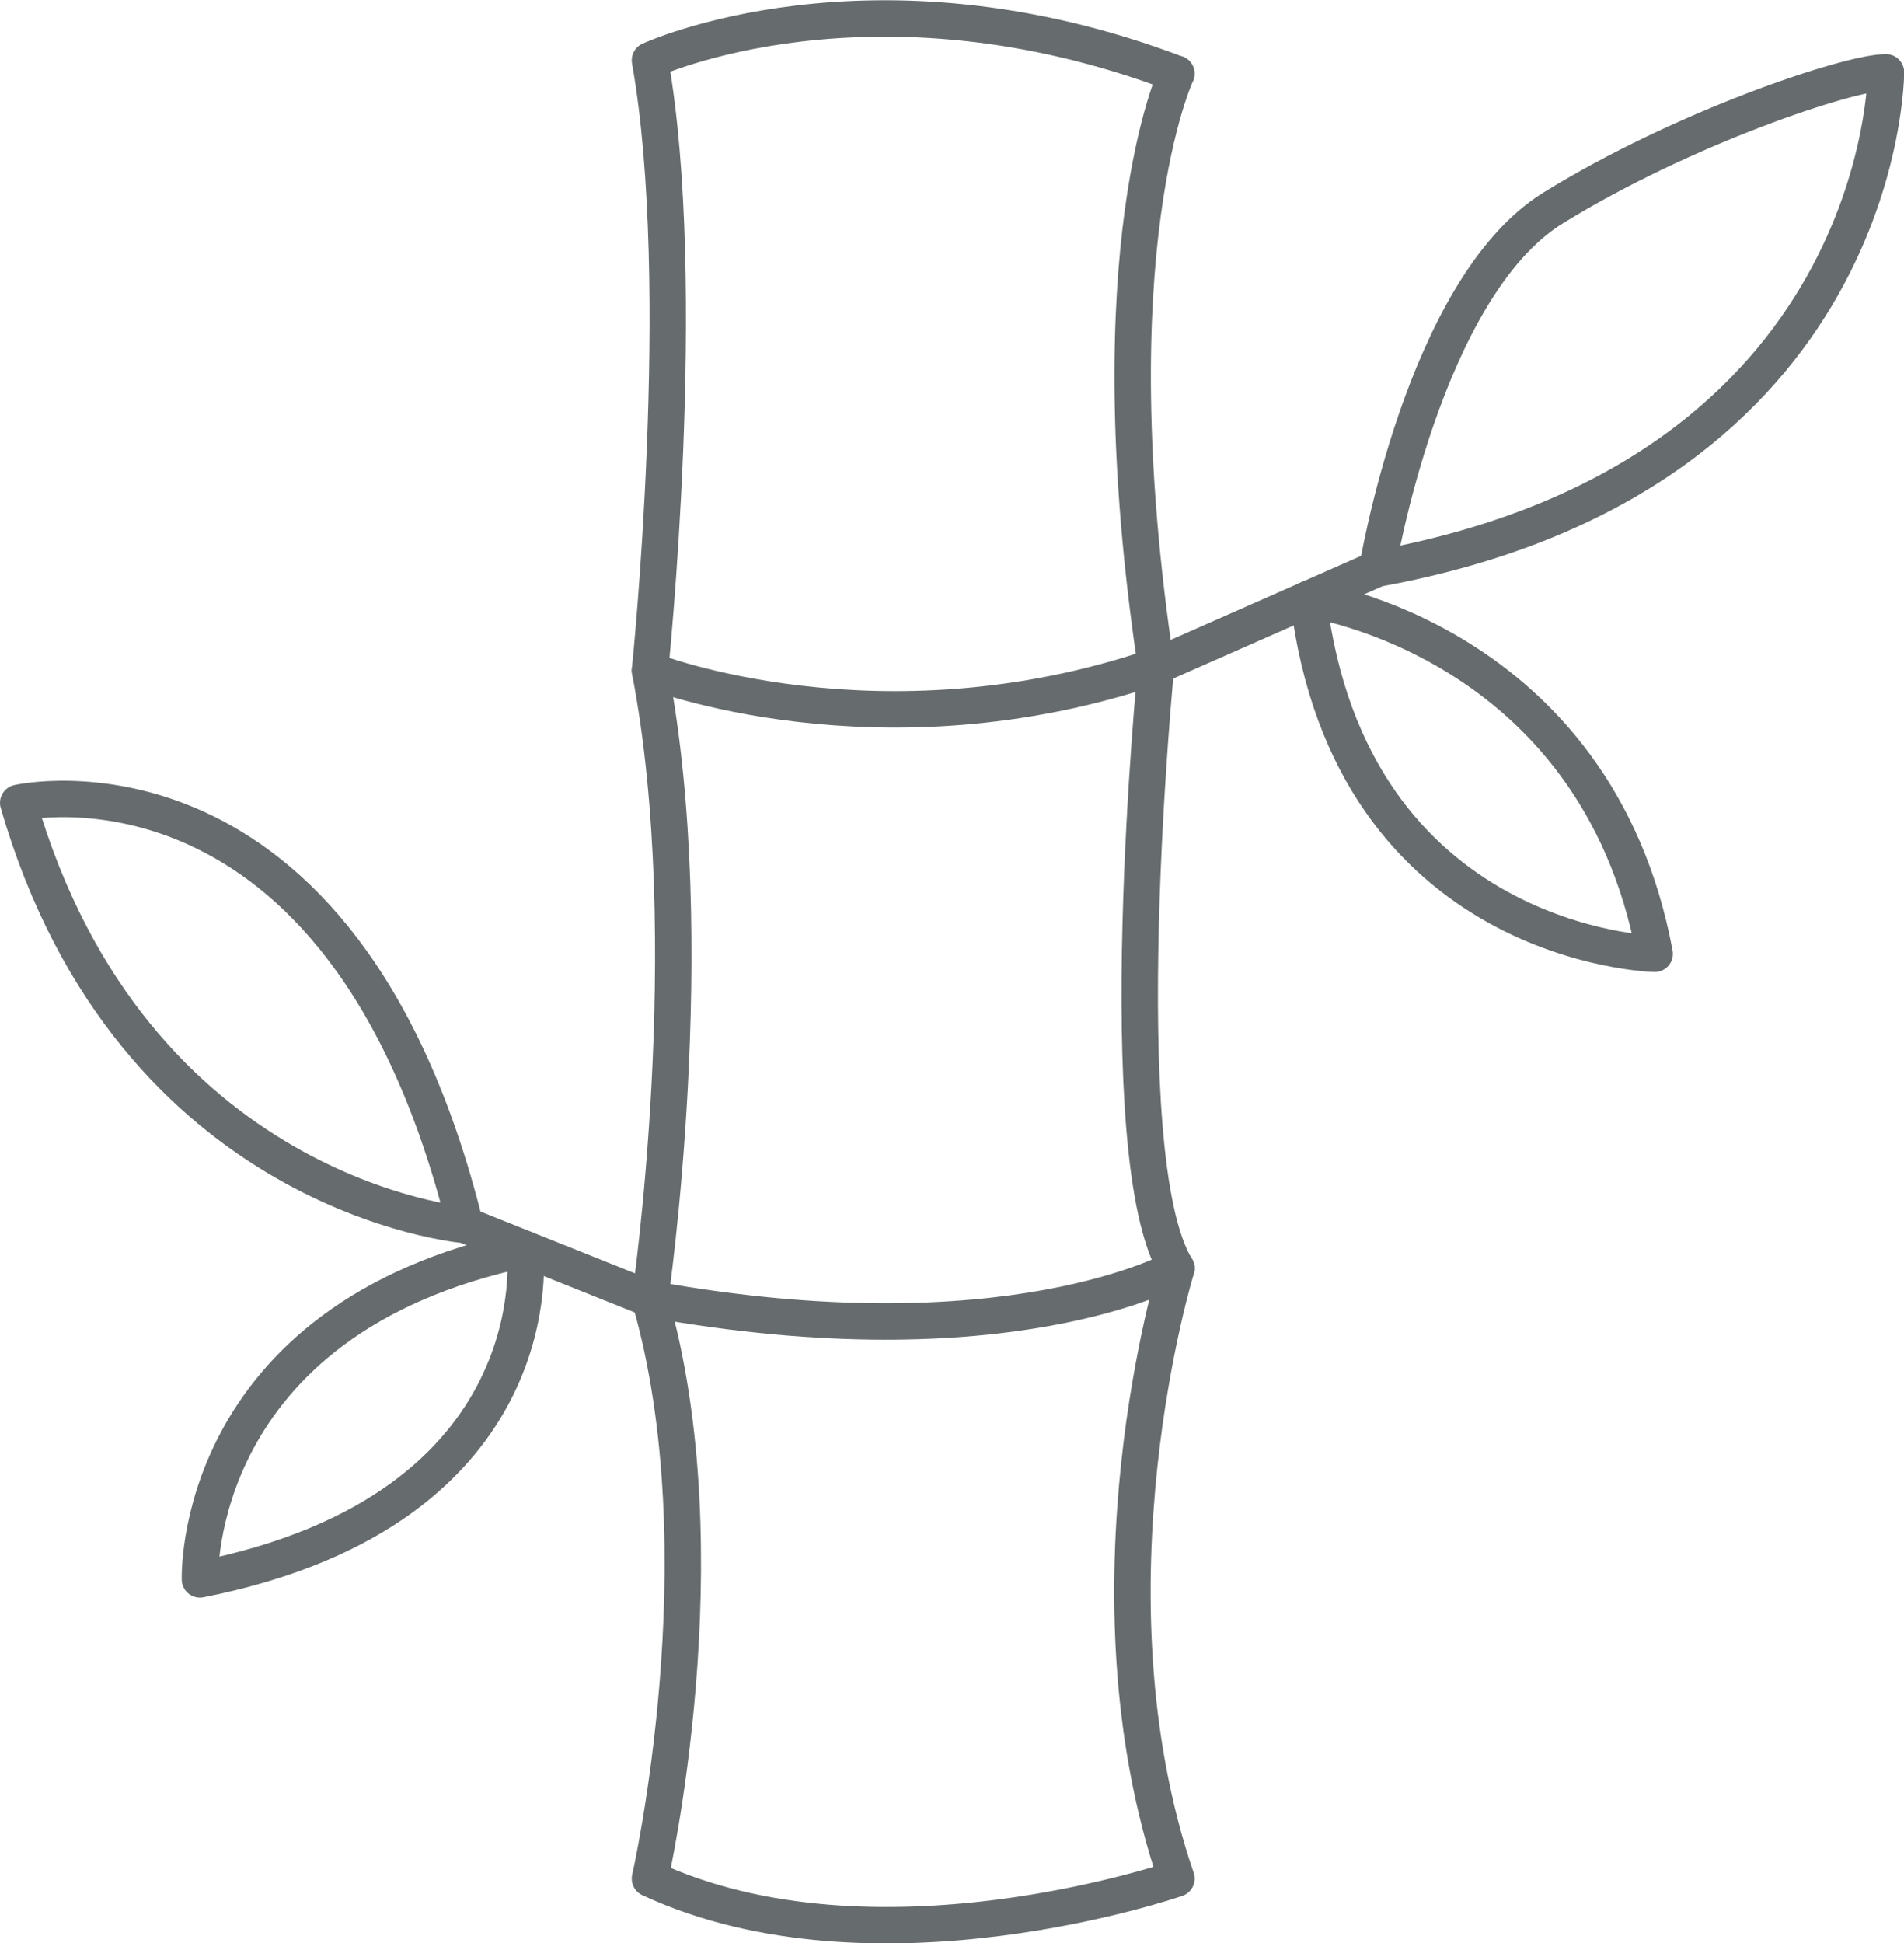
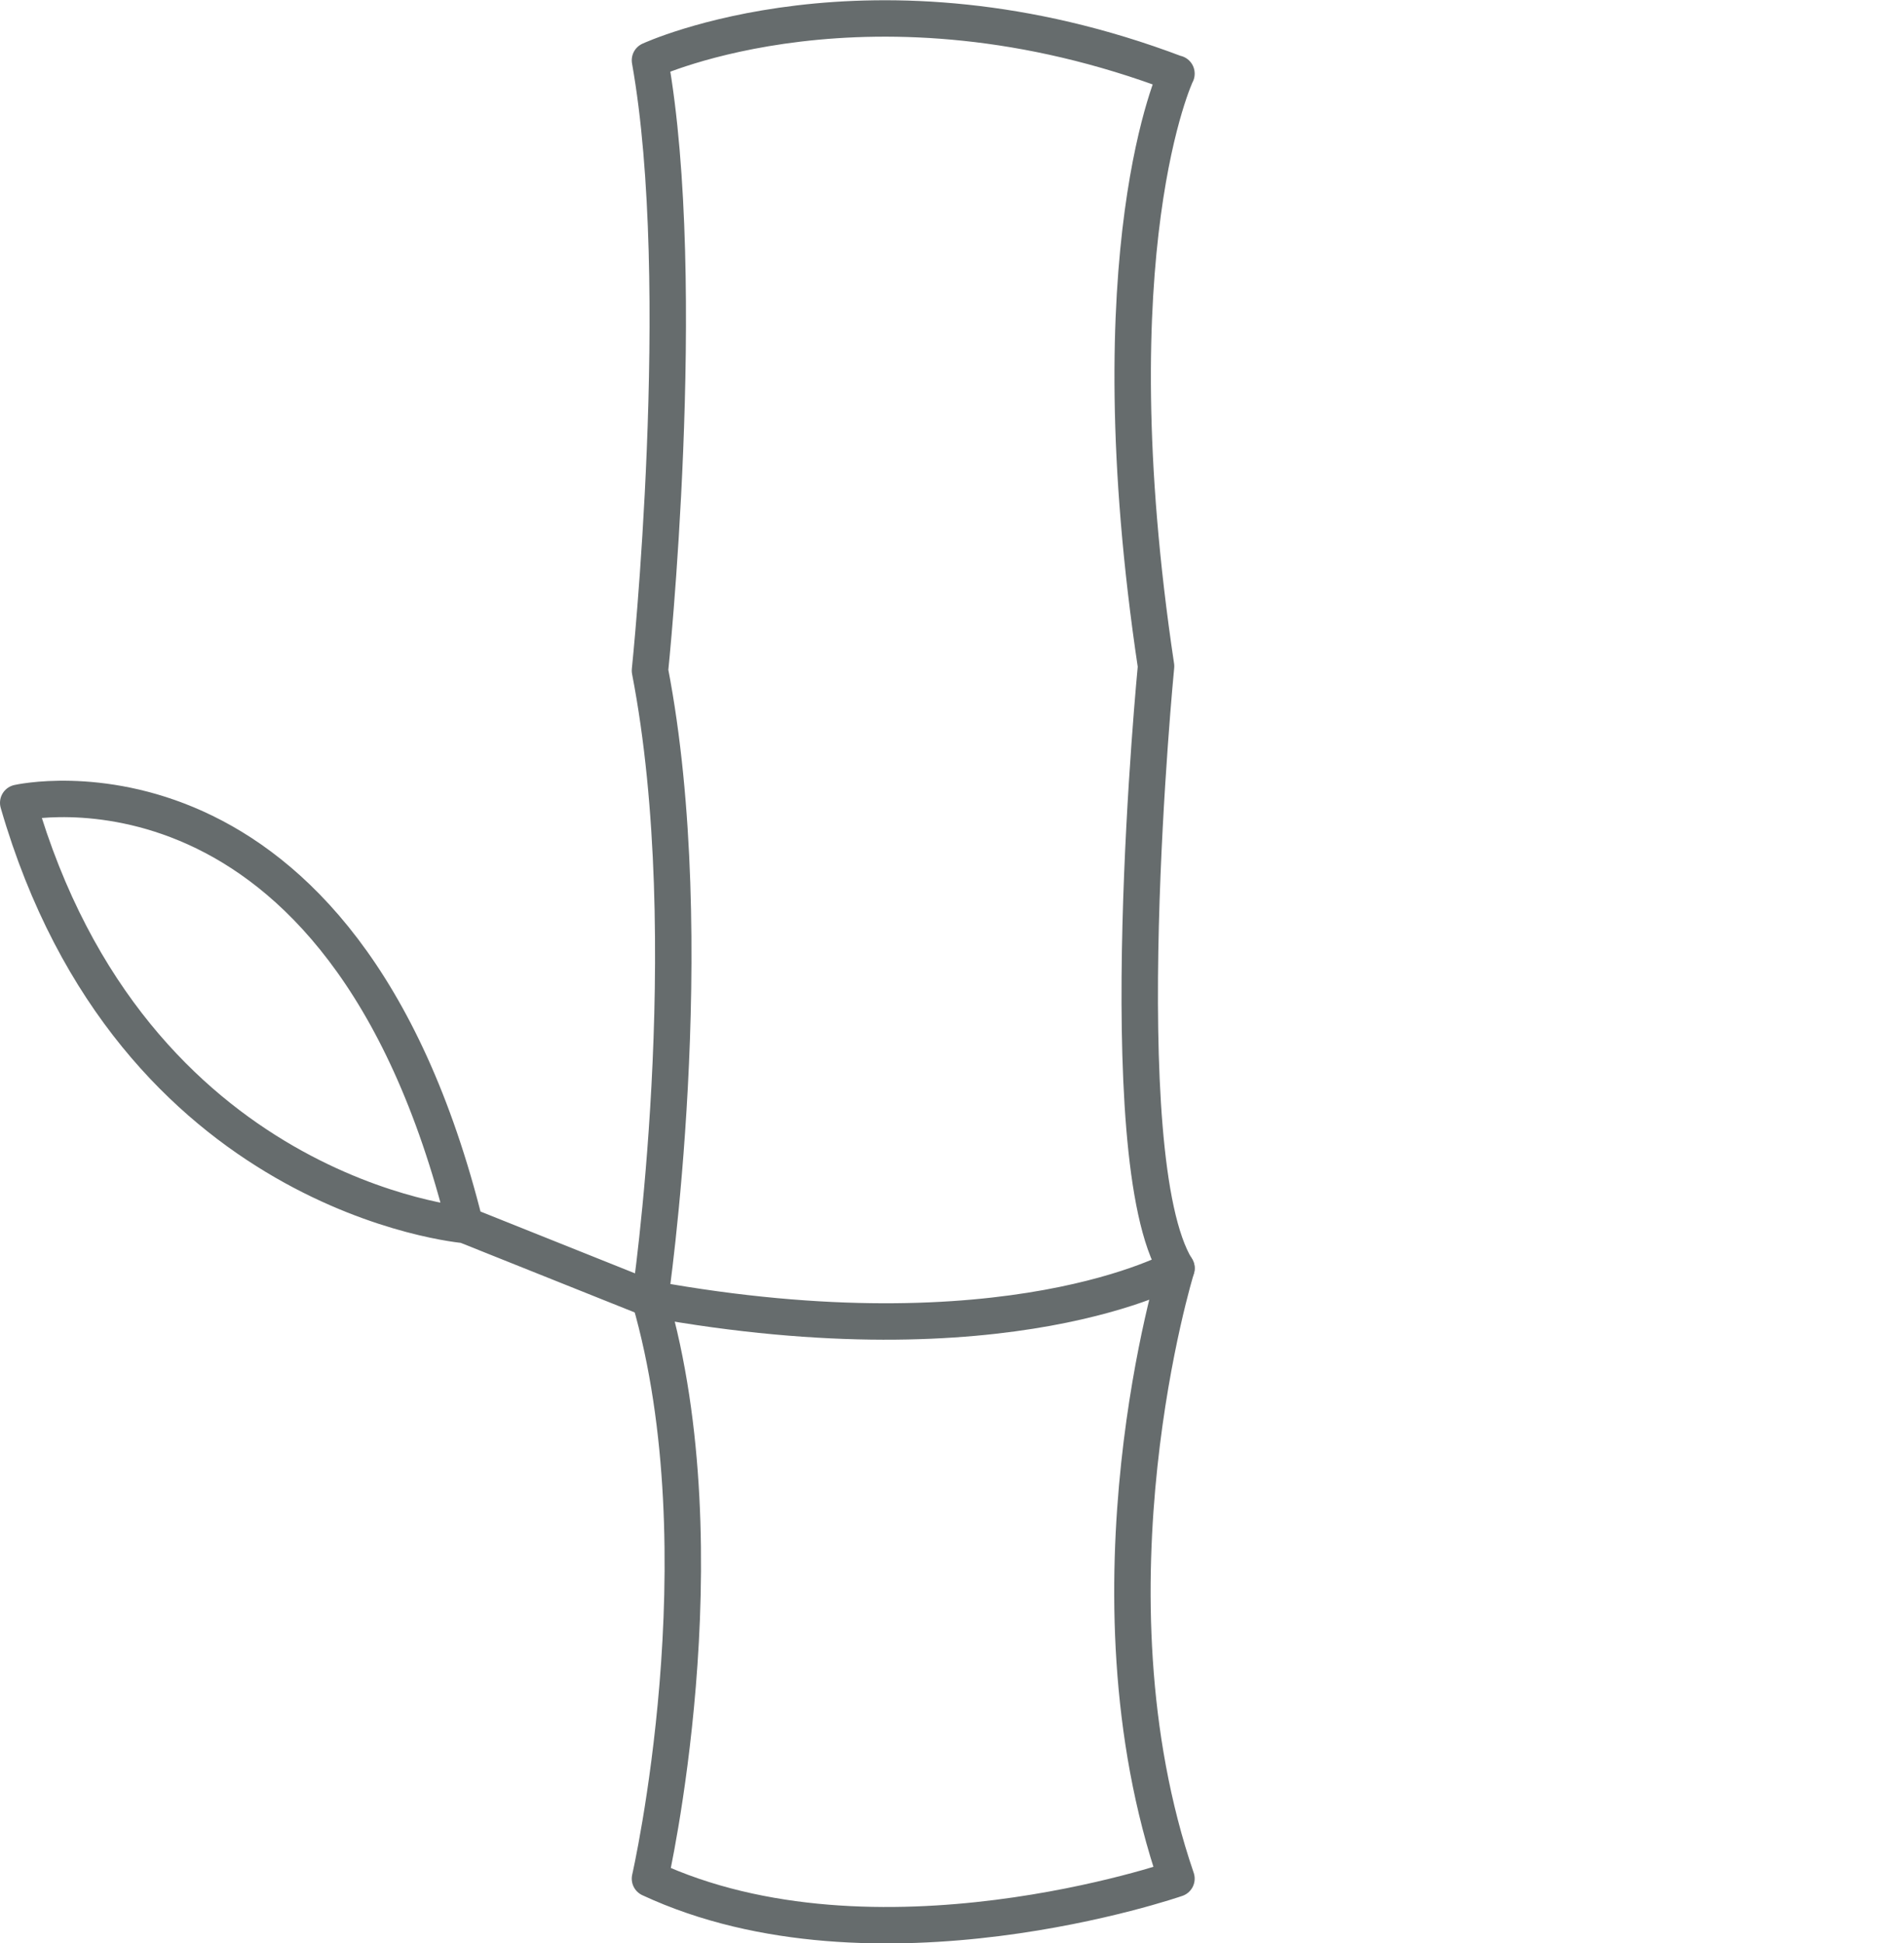
<svg xmlns="http://www.w3.org/2000/svg" viewBox="0 0 104.55 106.7" data-name="Layer 2" id="Layer_2">
  <defs>
    <style>
      .cls-1 {
        fill: none;
        stroke: #666c6d;
        stroke-linecap: round;
        stroke-linejoin: round;
        stroke-width: 2px;
      }
    </style>
  </defs>
  <g data-name="Layer 1" id="Layer_1-2">
    <g>
      <path d="M64.6,4.04s-4.56,9.58-1.12,32.54c0,0-2.63,26.97,1.12,33.06,0,0-5.44,17.6,0,33.51,0,0-16.55,5.75-28.91,0,0,0,4.06-17.77,0-31.81,0,0,2.88-19.63,0-34.52,0,0,2.2-21.15,0-33.51,0,0,12.13-5.63,28.91.74Z" class="cls-1" />
-       <path d="M35.69,36.81s12.59,4.96,27.79-.23l12.15-5.36s2.54-15.4,9.65-19.8,16.25-7.45,18.28-7.45c0,0,0,22.17-27.92,27.25" class="cls-1" />
      <path d="M64.6,69.63s-9.28,5.25-28.91,1.69l-10.15-4.06s-18.28-1.52-24.54-23.18c0,0,17.77-4.06,24.54,23.18" class="cls-1" />
-       <path d="M71.84,32.89s15.8,2.22,19.02,19.48c0,0-16.71-.38-19.02-19.48Z" class="cls-1" />
-       <path d="M28.83,68.58s1.78,14.25-17.85,18.14c0,0-.51-14.29,17.85-18.14Z" class="cls-1" />
    </g>
  </g>
</svg>